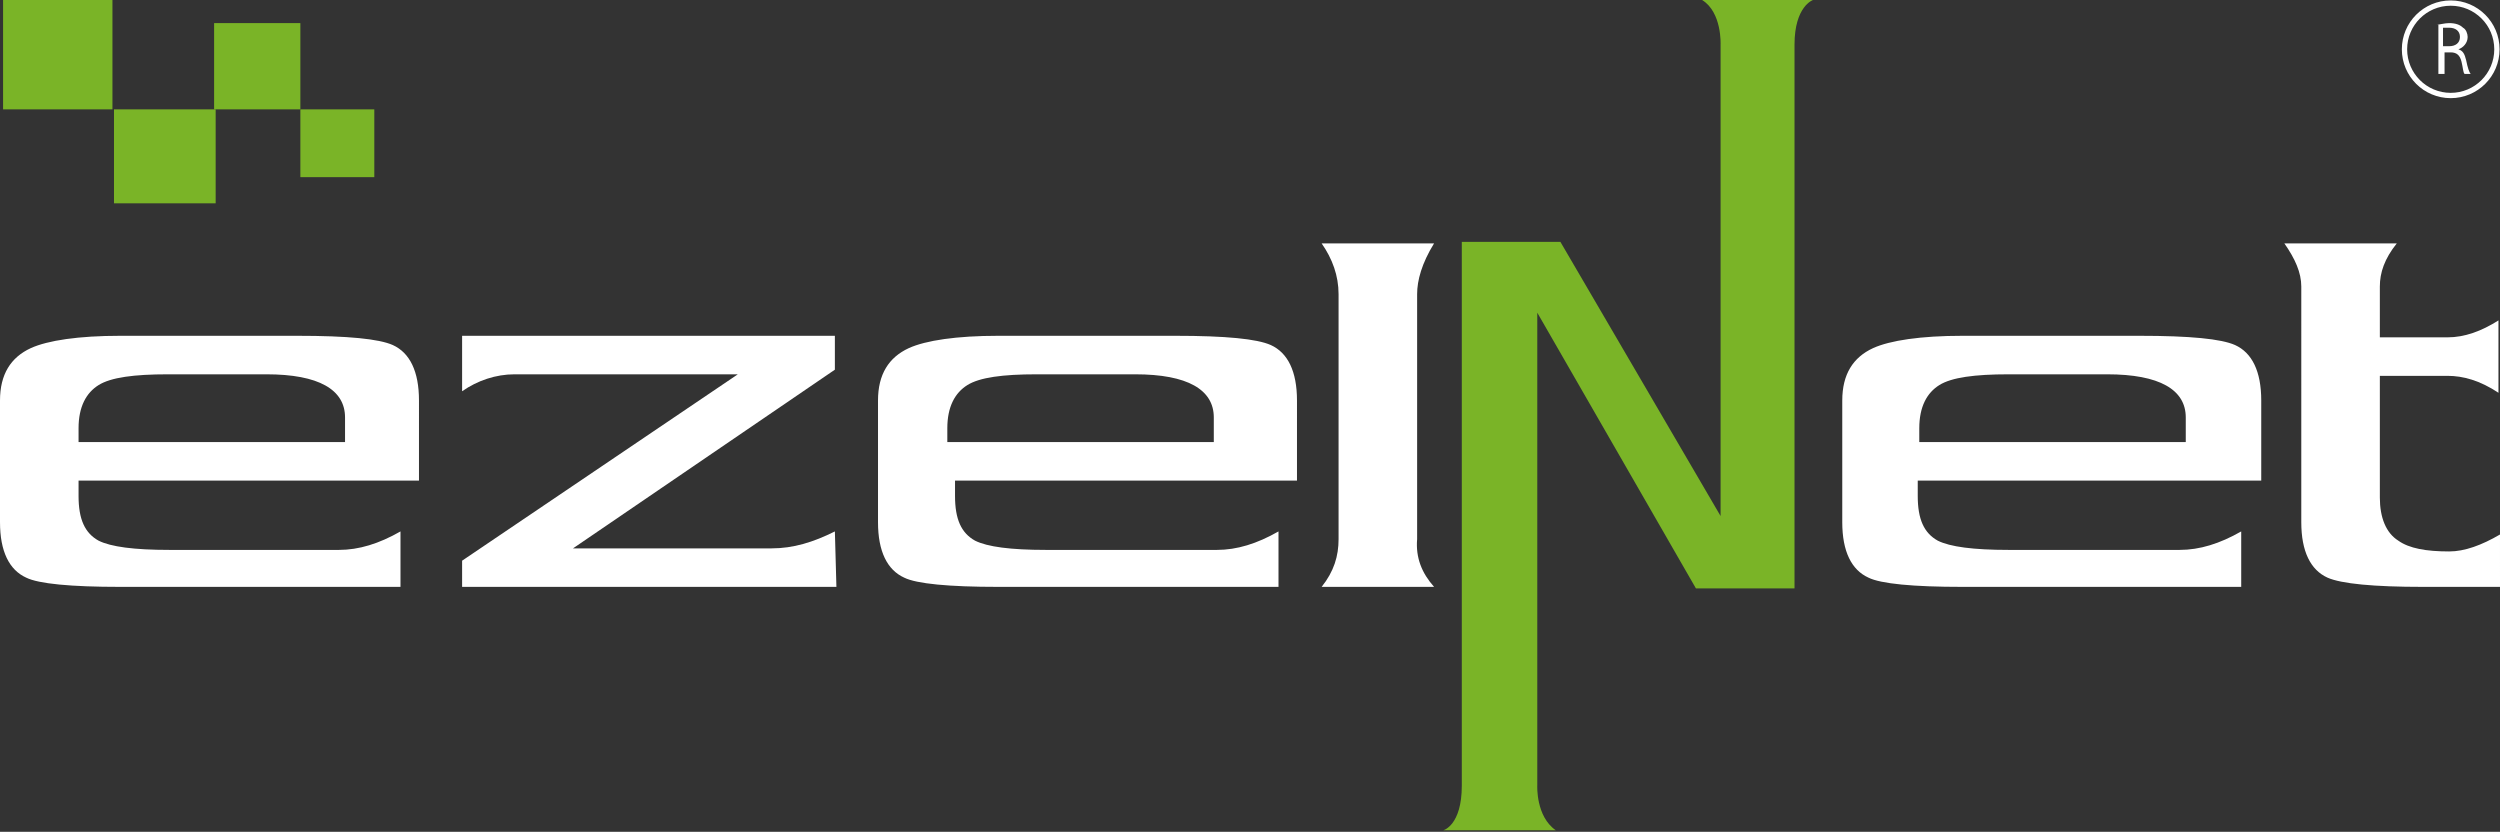
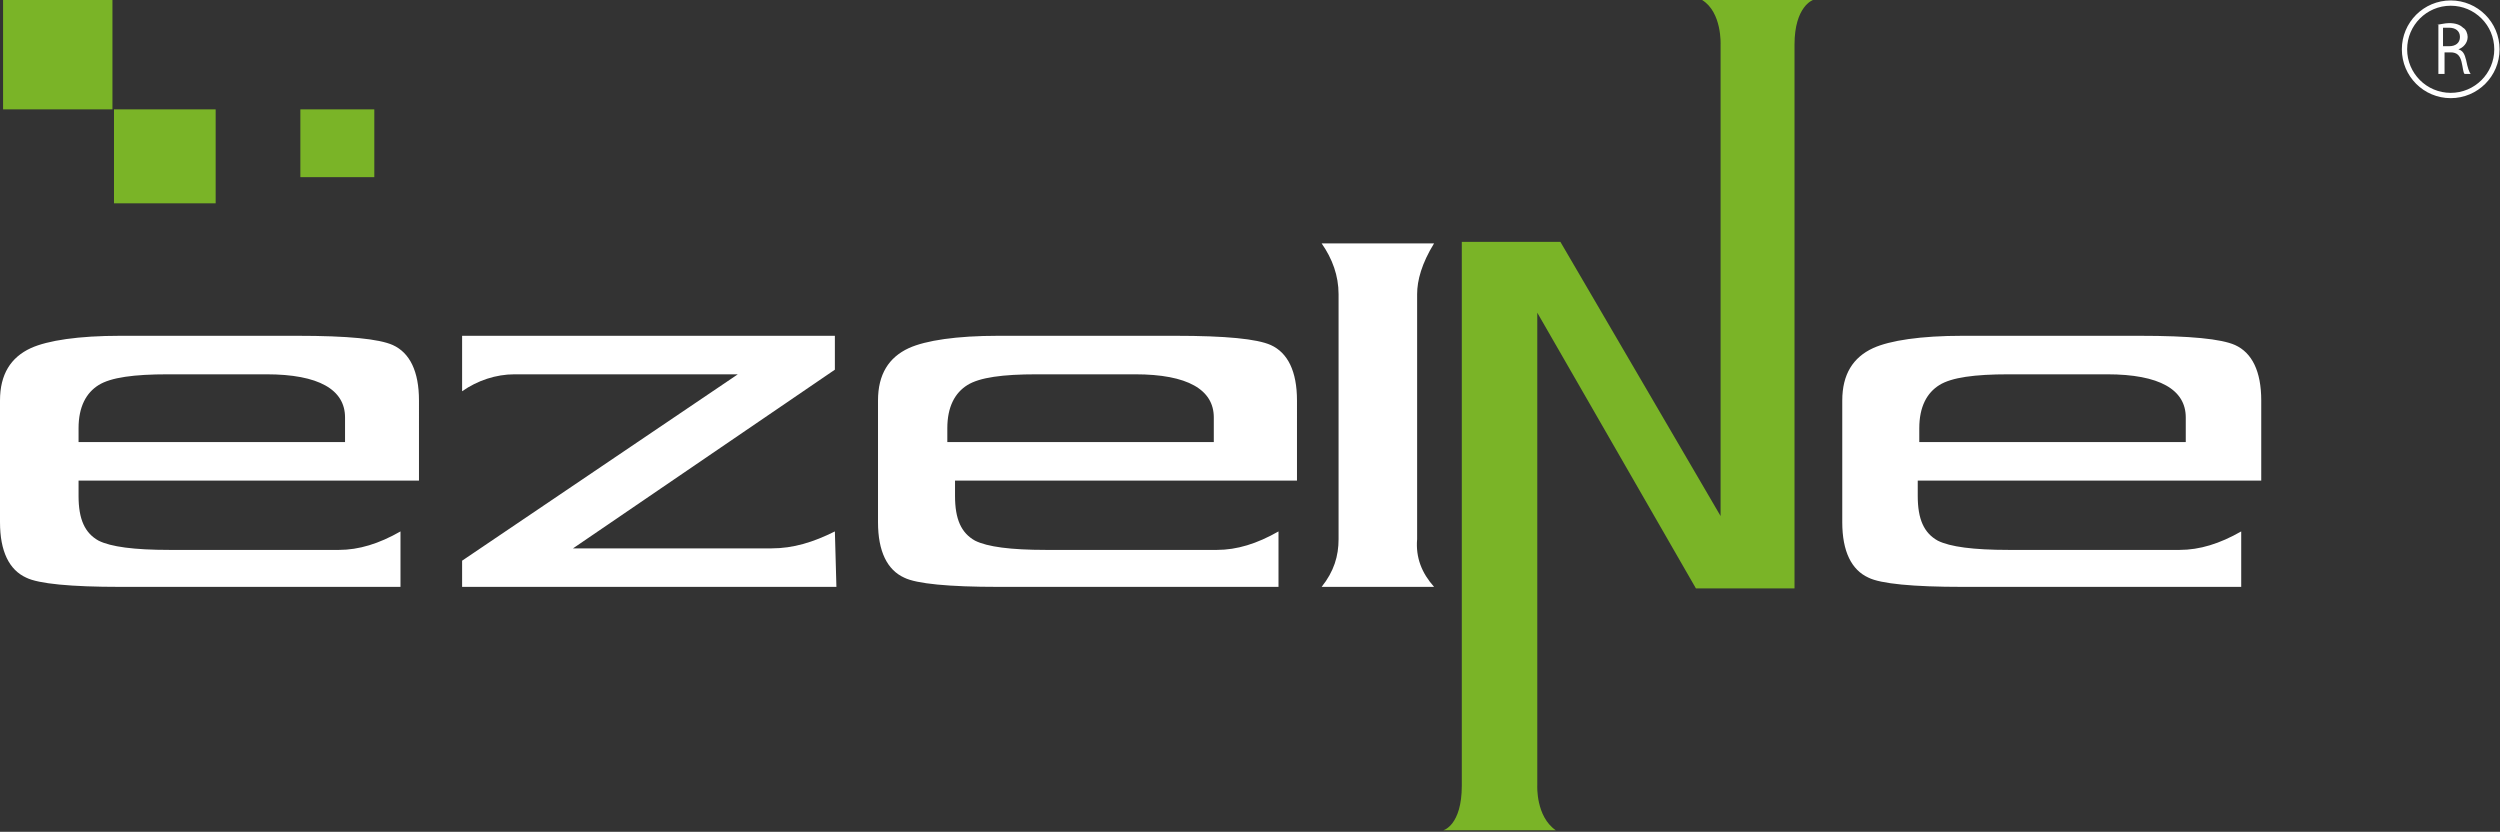
<svg xmlns="http://www.w3.org/2000/svg" version="1.1" id="Layer_1" x="0px" y="0px" width="162.3px" height="54px" viewBox="0 0 162.3 54" style="enable-background:new 0 0 162.3 54;" xml:space="preserve">
  <rect x="0" y="0" width="162.3" height="54" fill="#333333" stroke="none" />
  <style type="text/css">
	.st0{fill:#FFFFFF;}
	.st1{fill:#7AB427;}
	.st2{fill:none;stroke:#FFFFFF;stroke-width:0.344;stroke-miterlimit:10;}
</style>
  <g>
    <path class="st0" d="M27.2,31.2H5.1v1c0,1.5,0.4,2.4,1.3,2.9c0.8,0.4,2.3,0.6,4.6,0.6h11c1.3,0,2.6-0.4,4-1.2v3.6H7.8   c-3.2,0-5.3-0.2-6.1-0.6C0.6,37,0,35.8,0,33.9V26c0-1.7,0.7-2.8,2-3.4c1.1-0.5,3.1-0.8,5.8-0.8h11.5c3.3,0,5.3,0.2,6.2,0.6   c1.1,0.5,1.7,1.7,1.7,3.6V31.2z M22.4,27.1c0-1.8-1.7-2.8-5.1-2.8h-6.4c-2.2,0-3.7,0.2-4.5,0.7s-1.3,1.4-1.3,2.8v0.9h17.3   c0-0.2,0-0.5,0-0.8C22.4,27.5,22.4,27.2,22.4,27.1z" />
    <path class="st0" d="M54.3,38.1H30v-1.7l17.9-12.1H33.4c-1.2,0-2.4,0.4-3.4,1.1v-3.6h24.2V24l-17,11.6h12.9c1.4,0,2.7-0.4,4.1-1.1   L54.3,38.1L54.3,38.1z" />
    <path class="st0" d="M84.2,31.2H62v1c0,1.5,0.4,2.4,1.3,2.9c0.8,0.4,2.3,0.6,4.6,0.6H79c1.3,0,2.6-0.4,4-1.2v3.6H64.8   c-3.2,0-5.3-0.2-6.1-0.6C57.6,37,57,35.8,57,33.9V26c0-1.7,0.7-2.8,2-3.4c1.1-0.5,3.1-0.8,5.8-0.8h11.5c3.3,0,5.3,0.2,6.2,0.6   c1.1,0.5,1.7,1.7,1.7,3.6V31.2z M78.8,27.1c0-1.8-1.7-2.8-5.1-2.8h-6.4c-2.2,0-3.7,0.2-4.5,0.7s-1.3,1.4-1.3,2.8v0.9h17.3   c0-0.2,0-0.5,0-0.8C78.8,27.5,78.8,27.2,78.8,27.1z" />
    <path class="st0" d="M93.1,38.1h-7.3c0.8-1,1.1-2,1.1-3.1V19.1c0-1.2-0.4-2.3-1.1-3.3h7.3c-0.8,1.3-1.1,2.4-1.1,3.3V35   C91.9,36.2,92.3,37.2,93.1,38.1z" />
    <path class="st0" d="M146.7,31.2h-22.2v1c0,1.5,0.4,2.4,1.3,2.9c0.8,0.4,2.3,0.6,4.6,0.6h11.1c1.3,0,2.6-0.4,4-1.2v3.6h-18.1   c-3.2,0-5.3-0.2-6.1-0.6c-1.1-0.5-1.7-1.7-1.7-3.6V26c0-1.7,0.7-2.8,2-3.4c1.1-0.5,3.1-0.8,5.8-0.8h11.5c3.3,0,5.3,0.2,6.2,0.6   c1.1,0.5,1.7,1.7,1.7,3.6v5.2H146.7z M141.9,27.1c0-1.8-1.7-2.8-5.1-2.8h-6.4c-2.2,0-3.7,0.2-4.5,0.7s-1.3,1.4-1.3,2.8v0.9h17.3   c0-0.2,0-0.5,0-0.8C141.9,27.5,141.9,27.2,141.9,27.1z" />
-     <path class="st0" d="M162.3,38.1h-5c-3.2,0-5.3-0.2-6.2-0.6c-1.1-0.5-1.7-1.7-1.7-3.6V18.6c0-0.9-0.4-1.8-1.1-2.8h7.3   c-0.8,1-1.1,1.9-1.1,2.8v3.3c0.9,0,2.4,0,4.4,0c1.1,0,2.2-0.4,3.3-1.1v4.7c-1.2-0.8-2.3-1.1-3.3-1.1h-4.4v7.9   c0,1.3,0.4,2.3,1.2,2.8c0.7,0.5,1.8,0.7,3.3,0.7c1,0,2.1-0.4,3.3-1.1V38.1z" />
    <path class="st1" d="M117.7,0c0,0-1.2,0.4-1.2,2.9c0,3.2,0,35.3,0,35.3h-6.4L99.8,20.3V51c0,0-0.1,2,1.2,2.9h-7.3   c0,0,1.2-0.3,1.2-2.9c0-2.8,0-35.3,0-35.3h6.4l10.4,17.8V2.9c0,0,0.1-2.1-1.2-2.9H117.7z" />
    <g>
      <g>
        <path class="st0" d="M158.2,1.6c0.2,0,0.5-0.1,0.8-0.1c0.4,0,0.7,0.1,0.9,0.3c0.2,0.1,0.3,0.4,0.3,0.6c0,0.4-0.3,0.7-0.6,0.8l0,0     c0.3,0.1,0.4,0.3,0.5,0.7c0.1,0.5,0.2,0.8,0.3,0.9H160c-0.1-0.1-0.1-0.4-0.2-0.8c-0.1-0.4-0.3-0.6-0.7-0.6h-0.4v1.4h-0.4V1.6     H158.2z M158.6,3h0.4c0.4,0,0.7-0.2,0.7-0.6s-0.3-0.6-0.7-0.6c-0.2,0-0.3,0-0.4,0V3z" />
      </g>
      <circle class="st2" cx="159.1" cy="3.2" r="3" />
    </g>
    <g>
      <rect x="0.2" class="st1" width="7.1" height="7.1" />
      <rect x="7.4" y="7.1" class="st1" width="6.6" height="6.1" />
-       <rect x="13.9" y="1.5" class="st1" width="5.6" height="5.6" />
      <rect x="19.5" y="7.1" class="st1" width="4.8" height="4.4" />
    </g>
  </g>
</svg>